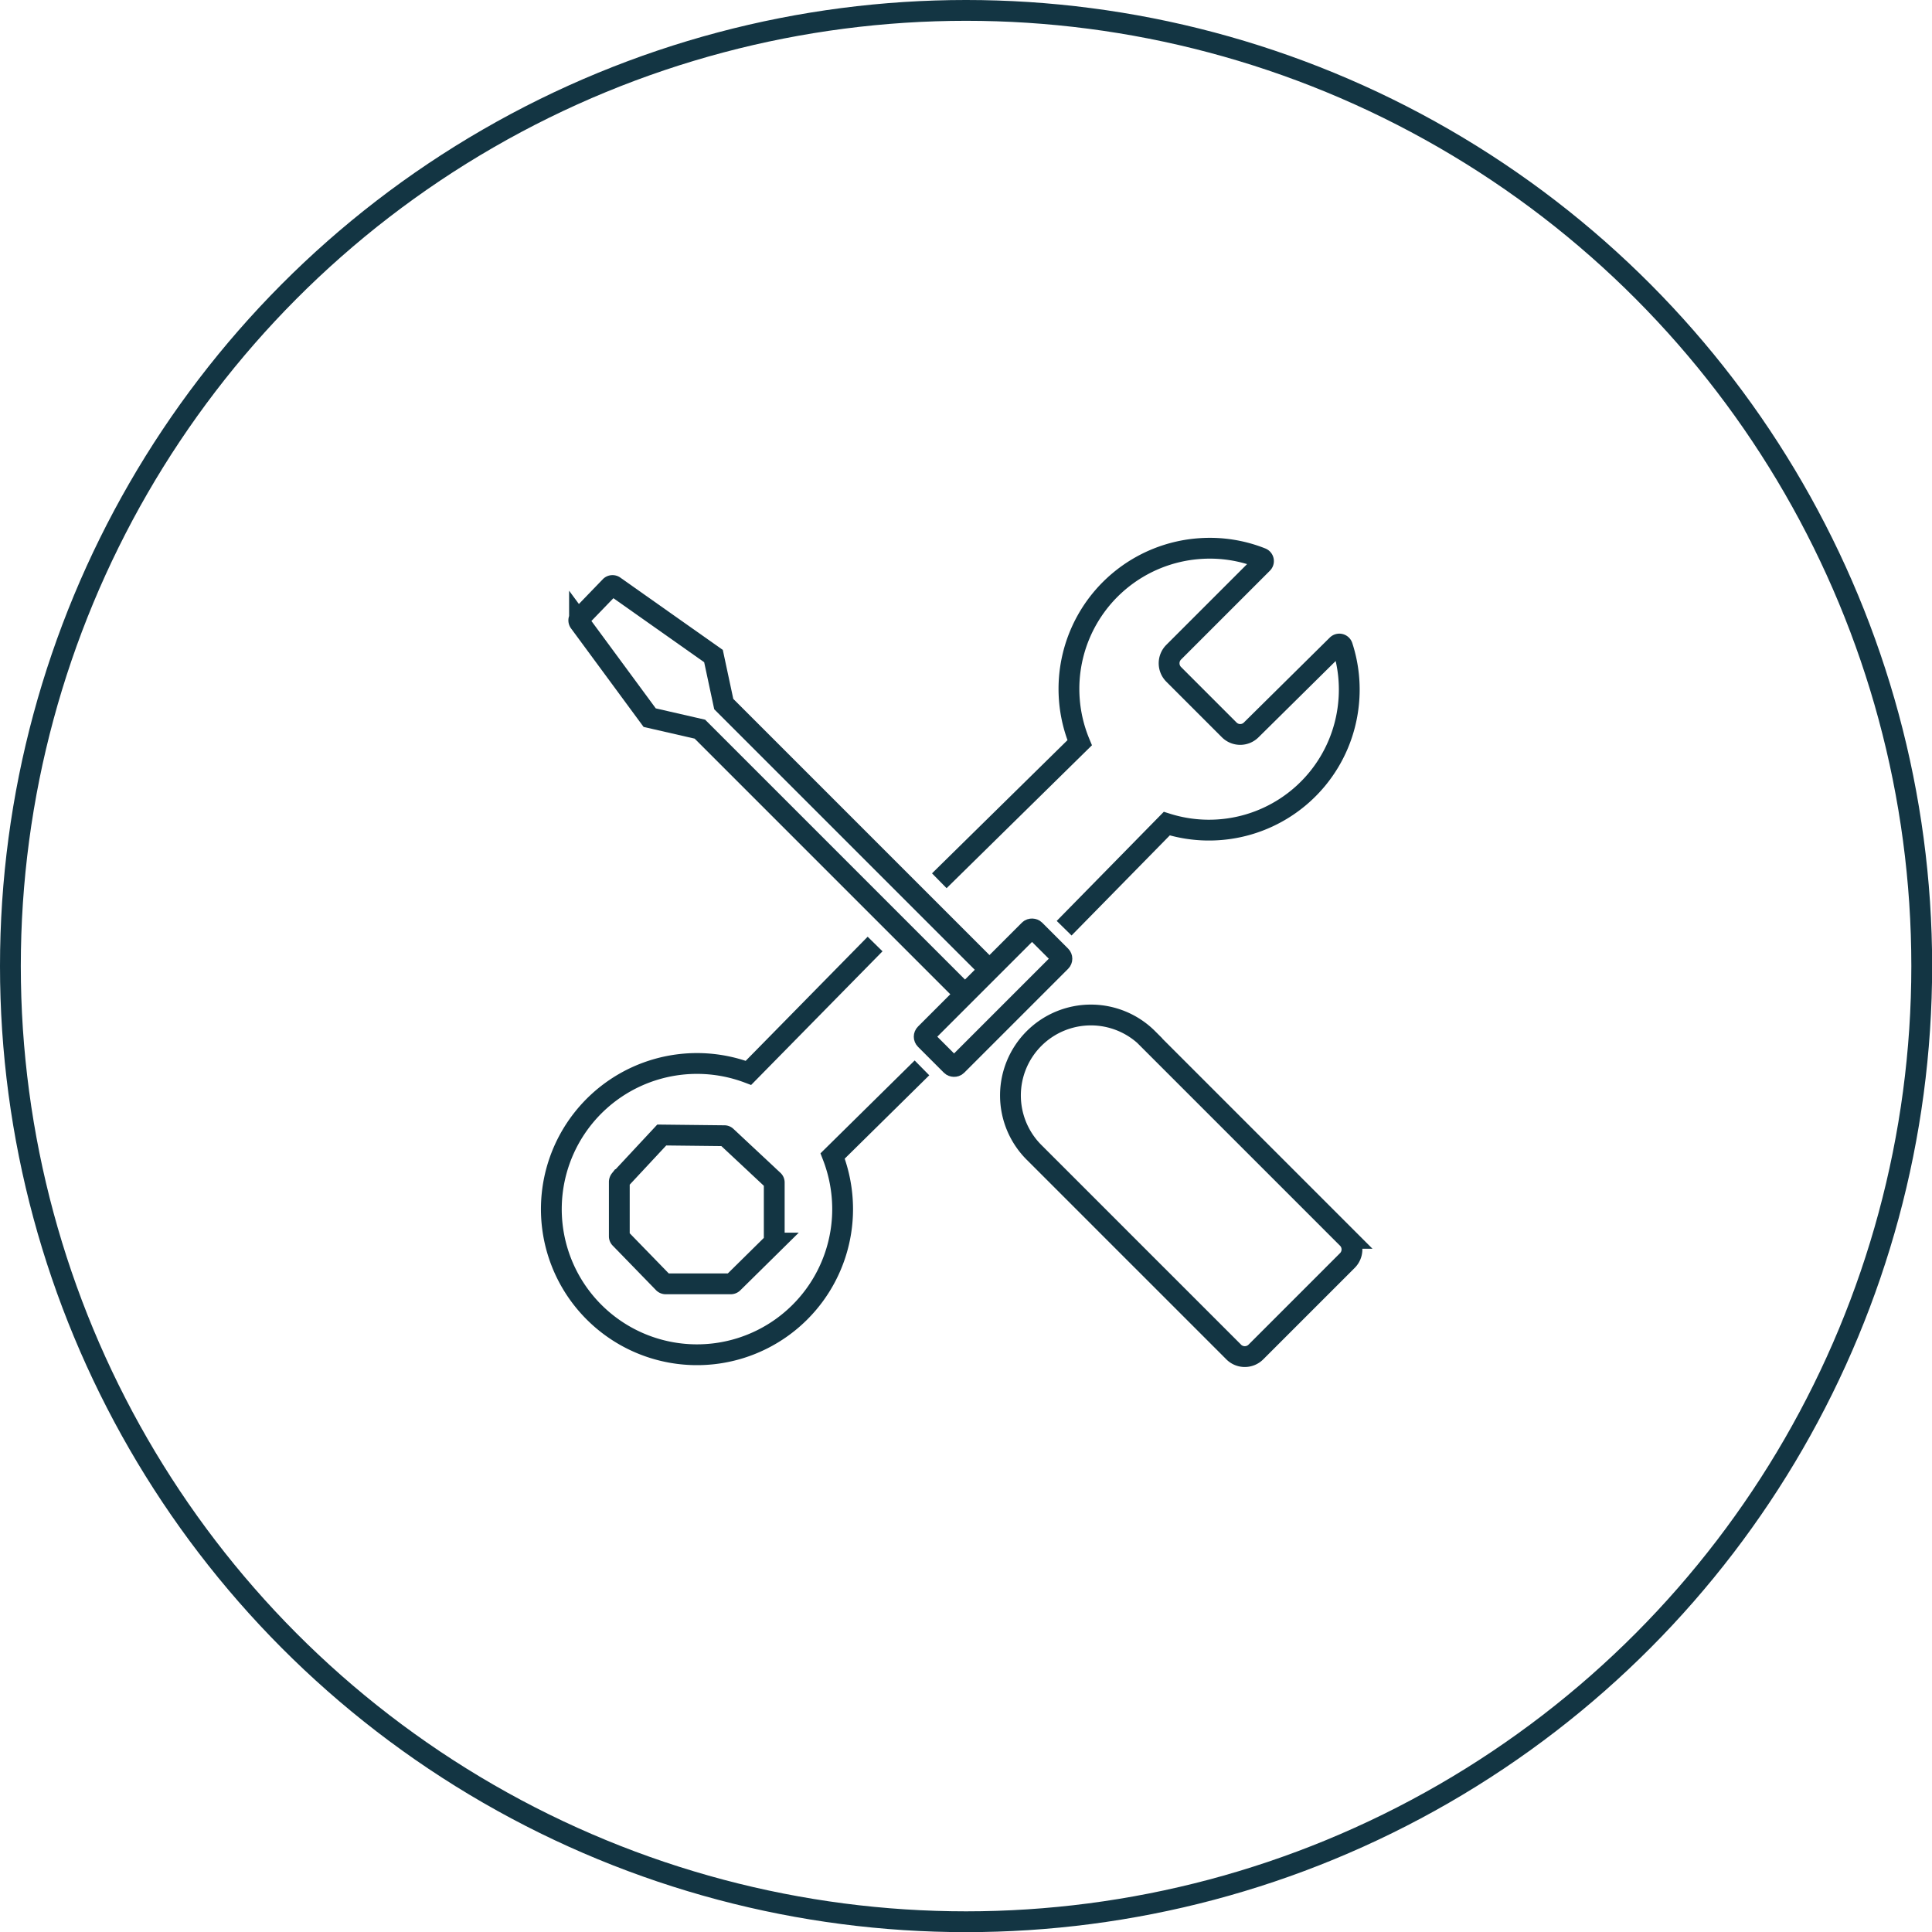
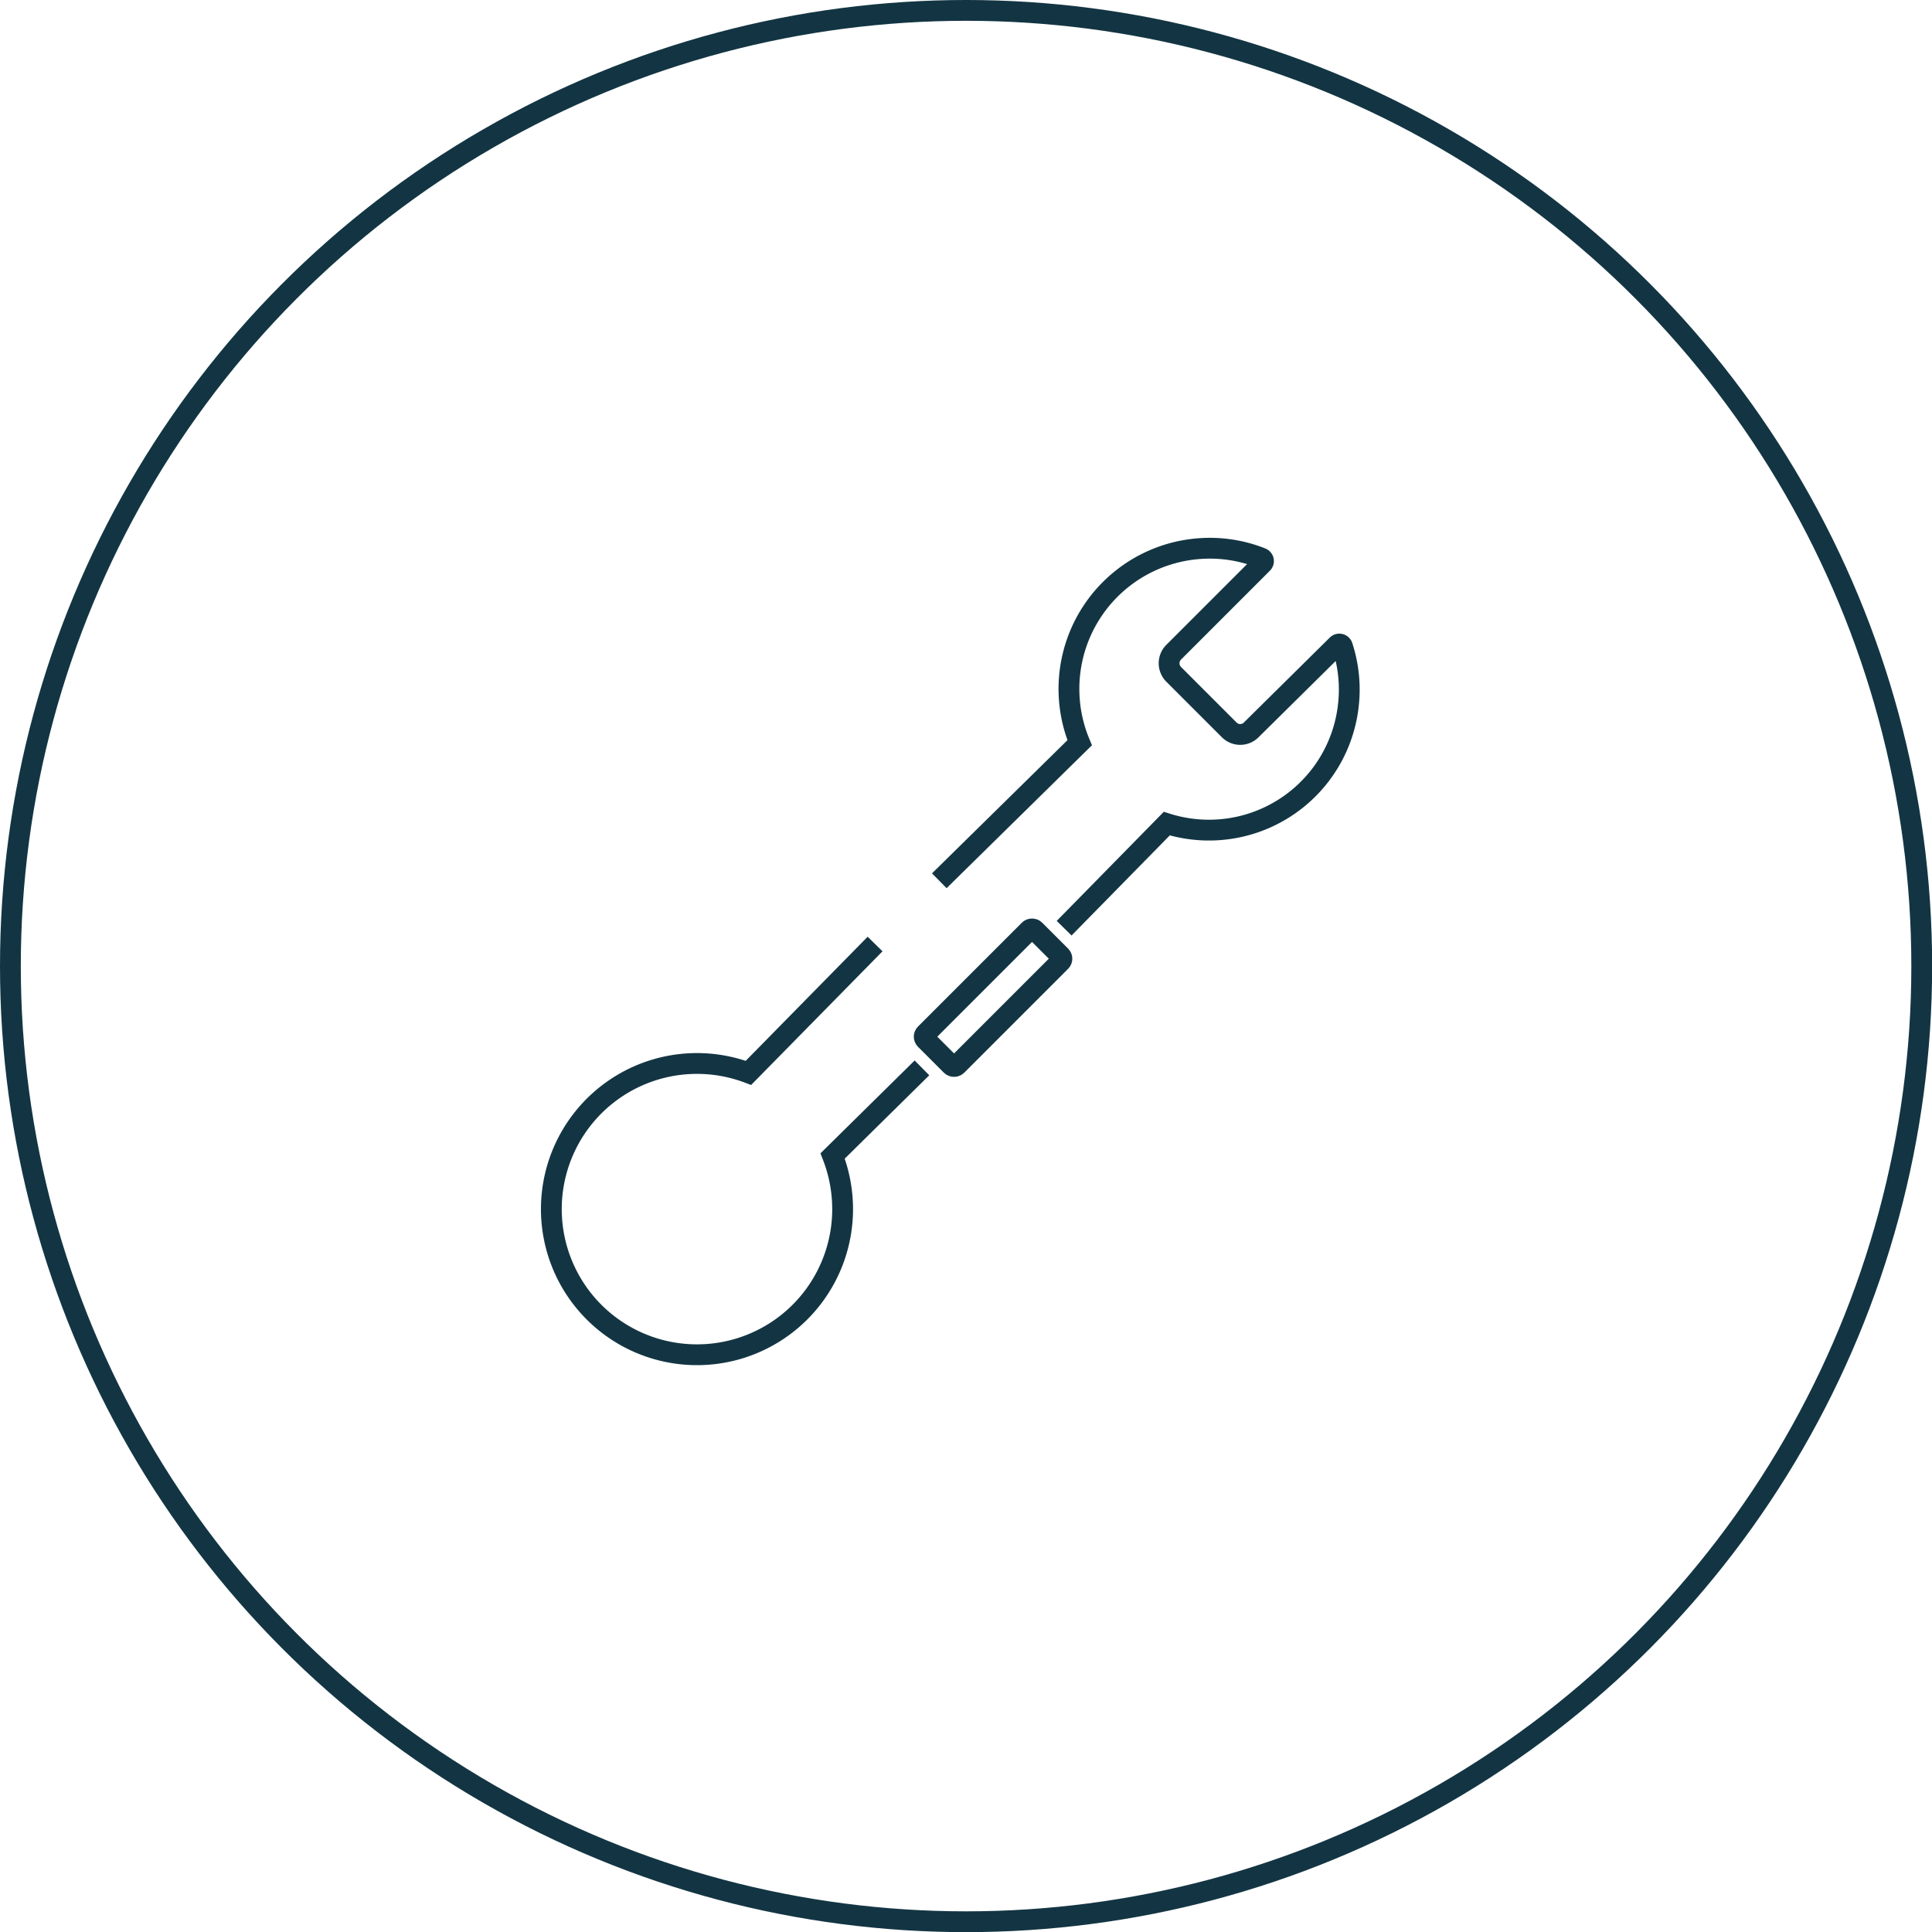
<svg xmlns="http://www.w3.org/2000/svg" id="safetybox_1" data-name="safetybox 1" viewBox="0 0 139.29 139.29">
  <defs>
    <style>.cls-1{fill:none;stroke:#133543;stroke-miterlimit:10;stroke-width:1.5px;}</style>
  </defs>
  <circle class="cls-1" cx="69.65" cy="69.65" r="68.9" />
  <path class="cls-1" d="M69.25,72.56l-9.13,9.29a10.5,10.5,0,1,0,6.79,9.82,10.6,10.6,0,0,0-.72-3.83l6.44-6.35" transform="translate(-6.16 -4.5)" />
-   <path class="cls-1" d="M53.87,86.33l-3,3.22a.28.28,0,0,0-.06.15v3.94a.21.21,0,0,0,.07.15L54,97a.23.23,0,0,0,.16.06h4.67A.23.23,0,0,0,59,97l2.92-2.88a.23.23,0,0,0,.06-.16v-4.2a.2.2,0,0,0-.07-.16l-3.38-3.16a.2.2,0,0,0-.15-.06Z" transform="translate(-6.16 -4.5)" />
-   <path class="cls-1" d="M82.51,83.24h20.36A1.13,1.13,0,0,1,104,84.36V93.7a1.13,1.13,0,0,1-1.13,1.13H82.51a5.8,5.8,0,0,1-5.8-5.8v0a5.8,5.8,0,0,1,5.8-5.8Z" transform="translate(83.26 -42.32) rotate(45)" />
  <path class="cls-1" d="M78.09,75" transform="translate(-6.16 -4.5)" />
-   <path class="cls-1" d="M75.62,76.07l-19-19L53,56.24l-5.06-6.87a.23.23,0,0,1,0-.29l2.23-2.31a.23.23,0,0,1,.3,0L57.6,51.8l.74,3.46,19,19" transform="translate(-6.16 -4.5)" />
  <rect class="cls-1" x="72.17" y="74.83" width="11.16" height="3.21" rx="0.28" transform="translate(-37.43 72.86) rotate(-45)" />
  <path class="cls-1" d="M73.88,68,84,58.05a10.14,10.14,0,0,1,8.68-14,10.06,10.06,0,0,1,4.43.69.23.23,0,0,1,.07.38l-6.4,6.4a1.13,1.13,0,0,0,0,1.6l4,4a1.12,1.12,0,0,0,1.59,0L102.56,51a.23.23,0,0,1,.38.09,10.06,10.06,0,0,1,.44,4.19,10.11,10.11,0,0,1-13.1,8.6l-7.4,7.54" transform="translate(-6.16 -4.5)" />
</svg>